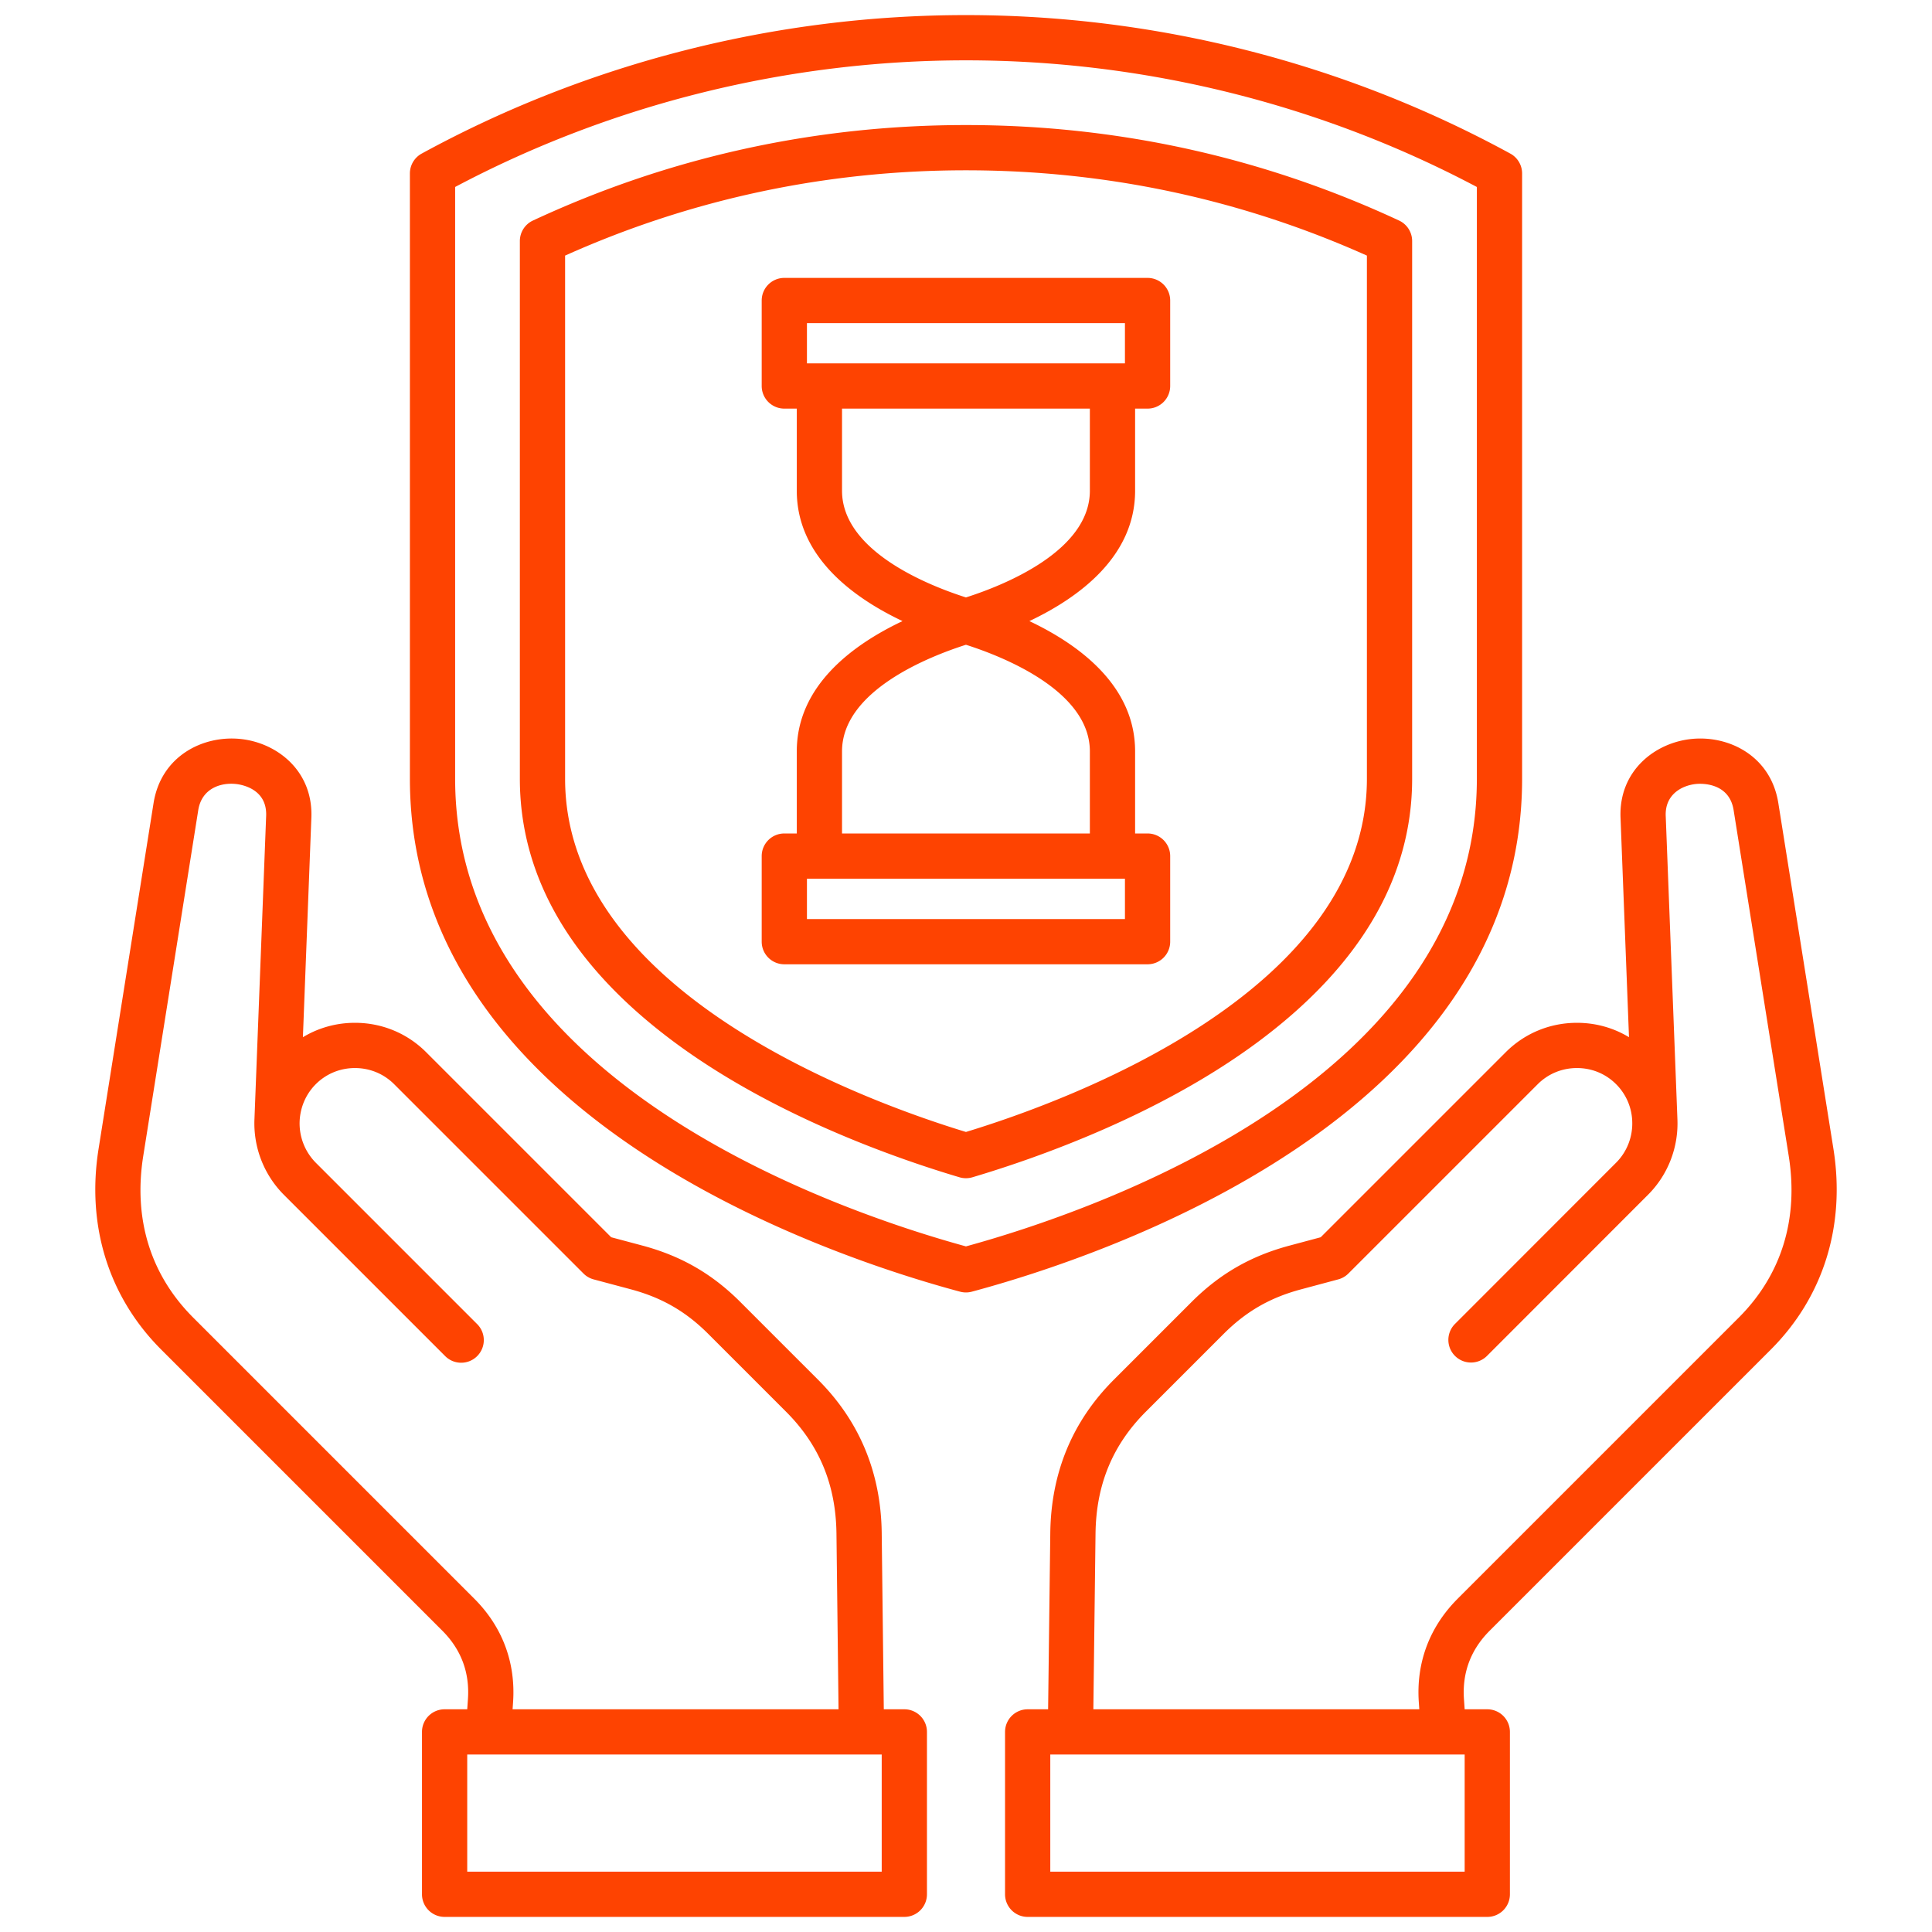
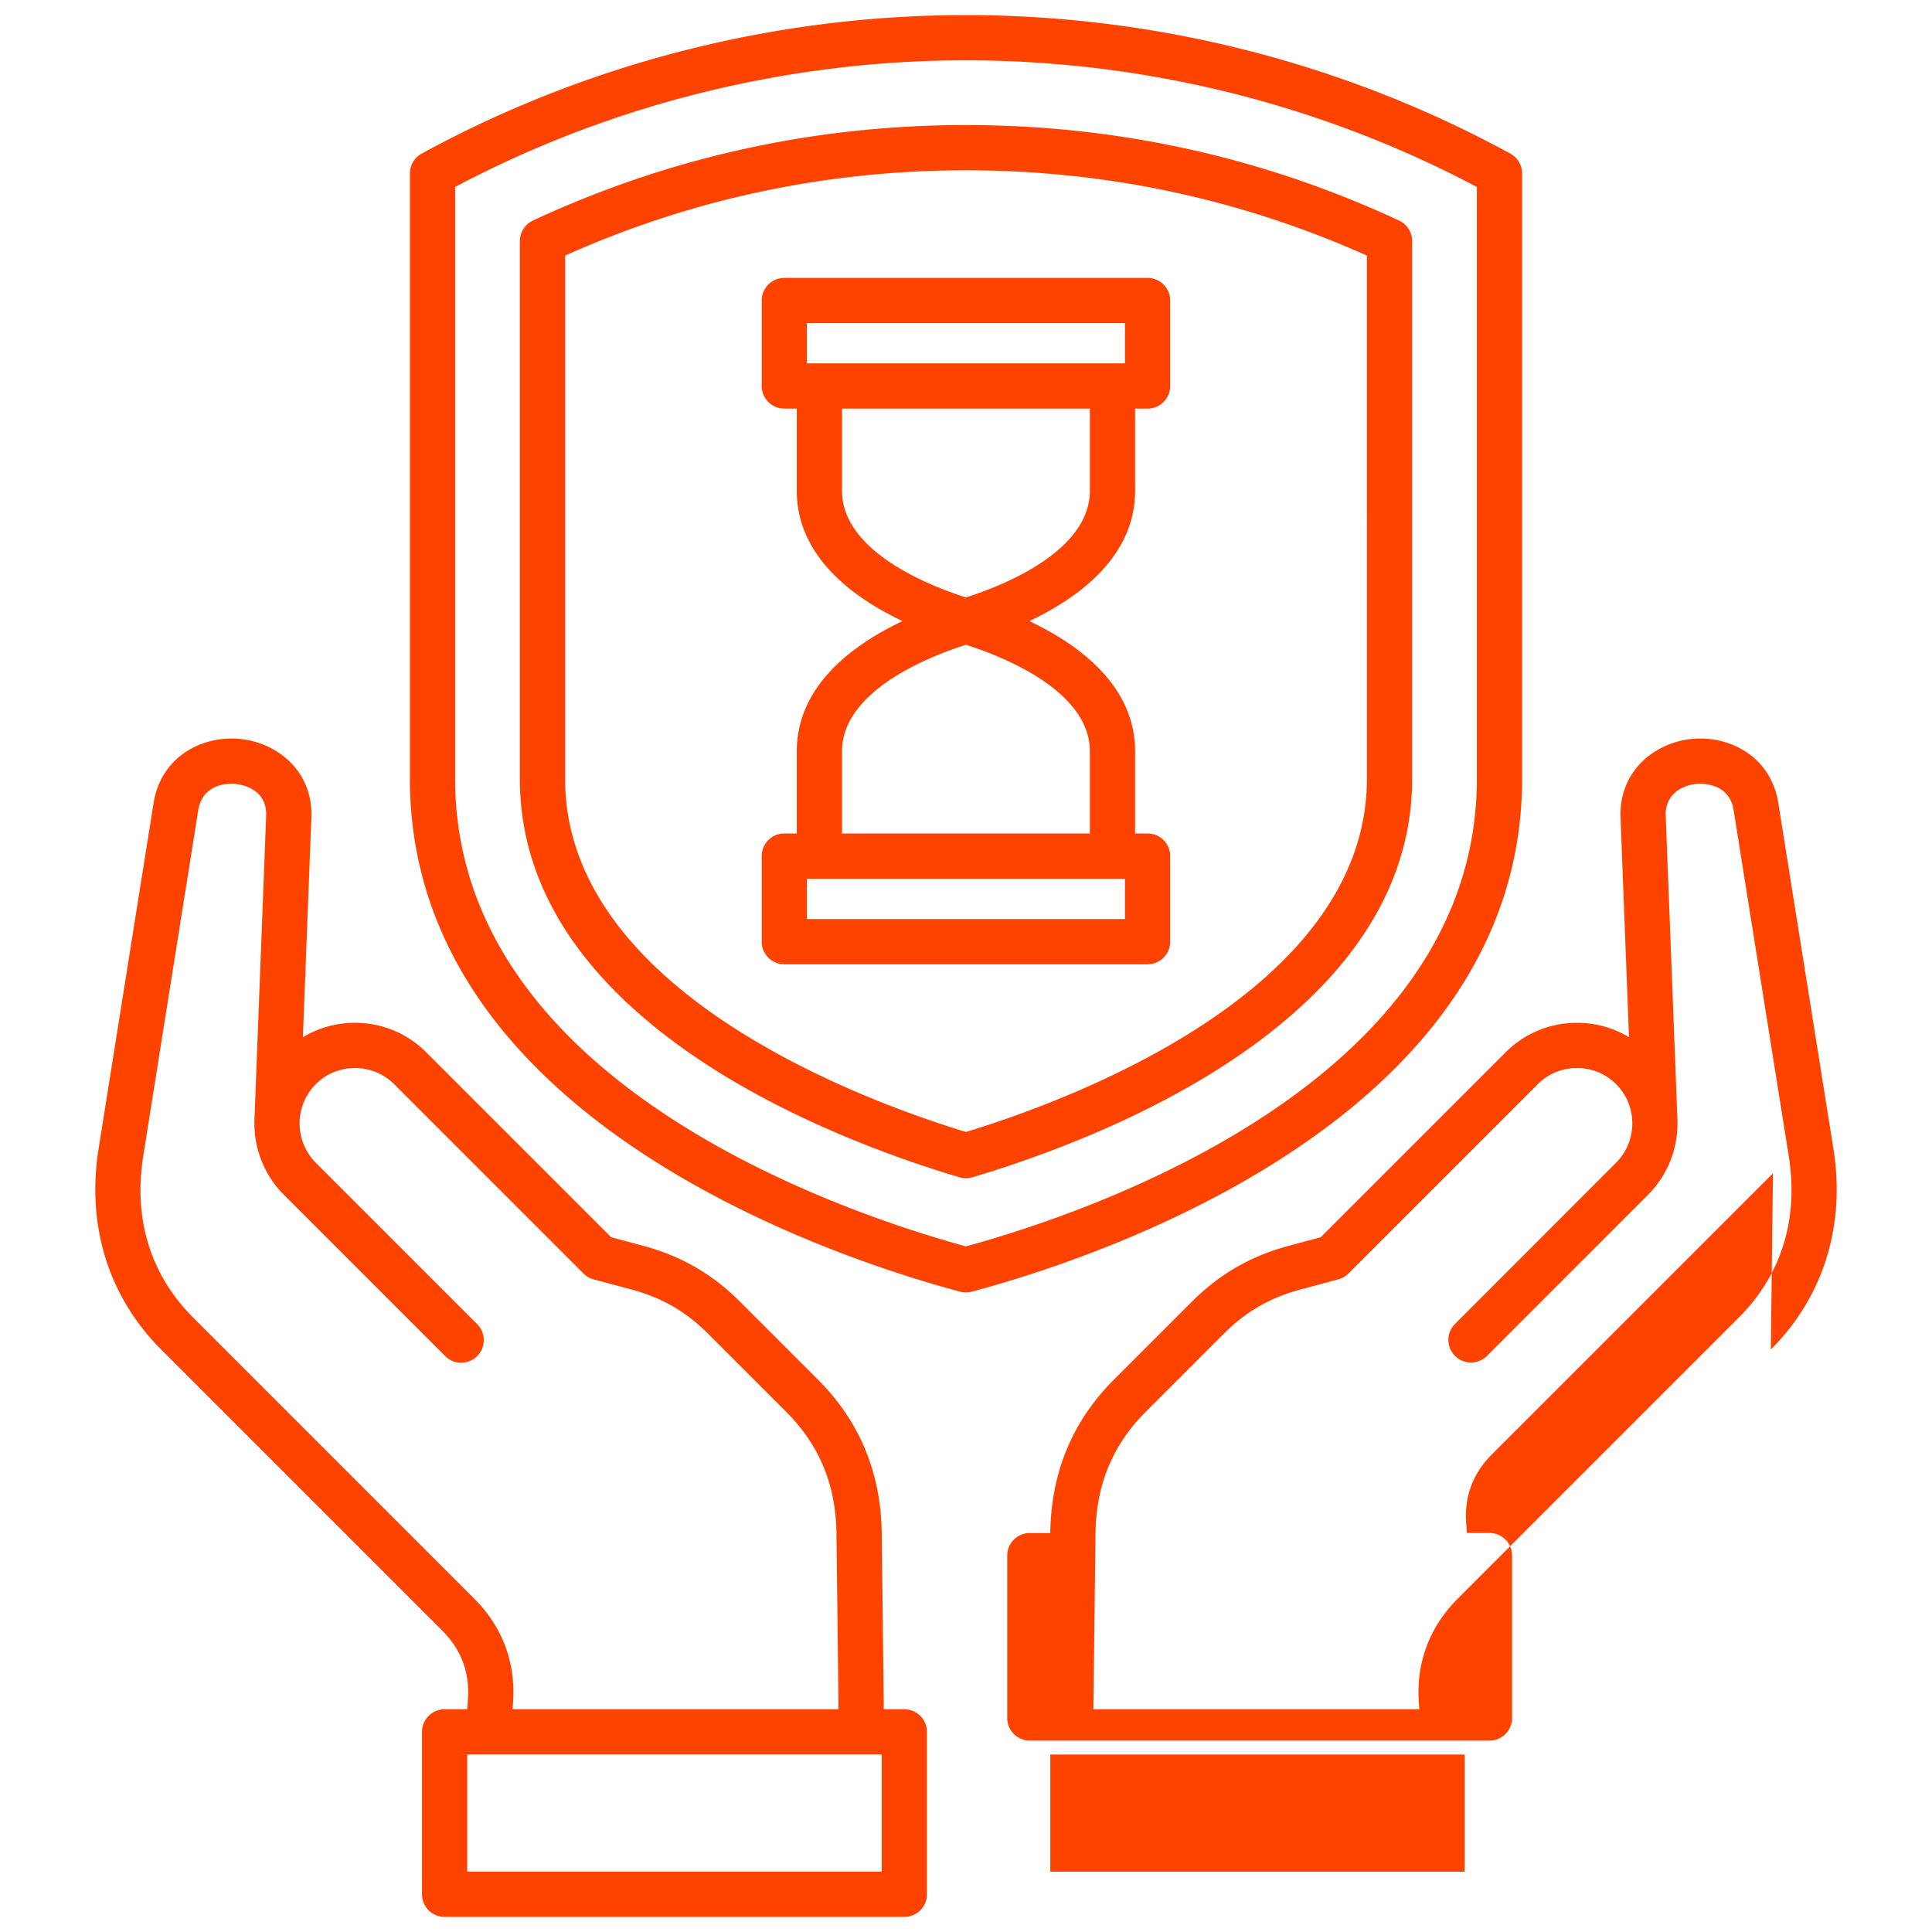
<svg xmlns="http://www.w3.org/2000/svg" version="1.1" width="512" height="512" x="0" y="0" viewBox="0 0 512 512" style="enable-background:new 0 0 512 512" xml:space="preserve">
  <g>
-     <path d="M403.373 206.379V45.967a5.995 5.995 0 0 0-3.122-5.262C356.261 16.692 306.376 4 255.985 4S155.708 16.692 111.748 40.705a5.996 5.996 0 0 0-3.121 5.262V206.38c0 89.86 111.602 126.761 145.806 135.93a6.015 6.015 0 0 0 3.106 0c34.211-9.171 145.835-46.076 145.835-135.93zM255.985 330.306c-33.805-9.271-135.368-43.868-135.368-123.927V49.549c41.434-21.964 88.16-33.559 135.368-33.559s93.936 11.596 135.397 33.56v156.83c0 80.052-101.585 114.653-135.397 123.927zm114.782-271.86C334.679 41.654 296.061 33.14 255.985 33.14s-78.695 8.514-114.754 25.307a5.995 5.995 0 0 0-3.464 5.435V206.38c0 26.268 13.879 49.829 41.252 70.032 26.108 19.269 58.359 30.563 75.26 35.58a5.995 5.995 0 0 0 3.411.001c16.907-5.017 49.169-16.309 75.287-35.581 27.375-20.201 41.256-43.764 41.256-70.032V63.882a5.996 5.996 0 0 0-3.466-5.436zm-8.524 147.933c0 56.375-79.133 85.348-106.257 93.604-27.117-8.26-106.229-37.239-106.229-93.604V67.734c33.466-15 69.185-22.604 106.228-22.604s72.765 7.604 106.258 22.604zM239.658 452.98h-5.442l-.553-46.716c-.191-15.956-5.865-29.622-16.865-40.621l-20.607-20.608c-7.418-7.418-15.608-12.152-25.795-14.903l-8.423-2.25-49.036-49.035c-5.025-5.026-11.726-7.794-18.866-7.794-4.947 0-9.685 1.329-13.799 3.818l2.244-58.199c.473-12.412-9.14-19.882-18.88-20.846-9.896-.977-20.941 4.538-22.938 16.982L26.129 304.42c-3.253 20.375 2.639 39.28 16.591 53.231l74.494 74.495c5.008 5.007 7.293 11.124 6.79 18.195l-.182 2.638h-5.997a5.994 5.994 0 0 0-5.995 5.995v43.03a5.994 5.994 0 0 0 5.995 5.995h121.833a5.994 5.994 0 0 0 5.995-5.995v-43.03a5.994 5.994 0 0 0-5.995-5.995zm-113.966-29.312-74.494-74.495c-11.323-11.323-15.897-26.146-13.229-42.866L52.538 214.7c.924-5.757 5.918-7.341 9.916-6.941 1.397.138 8.355 1.195 8.078 8.453l-3.09 80.135v.053a26.816 26.816 0 0 0 7.736 20.182l.025.025 42.774 42.775c1.171 1.171 2.705 1.756 4.239 1.756s3.068-.585 4.239-1.756a5.994 5.994 0 0 0 0-8.479l-42.764-42.765a14.81 14.81 0 0 1-4.273-11.226c.212-3.646 1.725-7.05 4.263-9.587 2.761-2.762 6.45-4.282 10.387-4.282s7.627 1.521 10.388 4.282l50.174 50.173a5.998 5.998 0 0 0 2.692 1.553l9.961 2.661c8.173 2.207 14.473 5.848 20.427 11.802l20.607 20.608c8.831 8.831 13.199 19.392 13.354 32.285l.551 46.573H135.84l.124-1.801c.748-10.53-2.805-20.044-10.273-27.511zm107.971 72.342H123.82v-31.04h109.843zM469.28 357.652c13.952-13.951 19.844-32.856 16.592-53.229l-14.599-91.613c-1.976-12.433-13.028-17.959-22.909-16.985-9.755.957-19.382 8.426-18.908 20.851l2.244 58.19c-4.101-2.481-8.824-3.809-13.765-3.812h-.024c-7.147 0-13.851 2.768-18.876 7.794l-49.038 49.037-8.404 2.251c-10.188 2.743-18.39 7.479-25.812 14.9l-20.607 20.608c-10.98 10.979-16.646 24.646-16.837 40.618l-.578 46.719h-5.417a5.994 5.994 0 0 0-5.995 5.995v43.03a5.994 5.994 0 0 0 5.995 5.995h121.805a5.994 5.994 0 0 0 5.995-5.995v-43.03a5.994 5.994 0 0 0-5.995-5.995h-5.997l-.183-2.65c-.5-7.041 1.794-13.158 6.819-18.183l74.494-74.495zM388.151 496.01H278.337v-31.04h109.814zm-1.844-72.342c-7.485 7.484-11.048 16.998-10.303 27.498l.125 1.813H289.75l.576-46.573c.154-12.913 4.513-23.474 13.325-32.285l20.607-20.608c5.957-5.957 12.264-9.596 20.442-11.799l9.949-2.665a5.986 5.986 0 0 0 2.688-1.552l50.174-50.173c2.762-2.762 6.453-4.282 10.397-4.282h.014c3.935.004 7.612 1.521 10.364 4.283a14.565 14.565 0 0 1 4.261 9.562v.019c.23 4.188-1.32 8.274-4.255 11.213l-.01.009-42.746 42.775a5.996 5.996 0 0 0 8.482 8.476l42.746-42.775c5.311-5.312 8.131-12.669 7.759-20.206v-.053l-3.09-80.132c-.215-5.635 4.228-8.077 8.097-8.457.887-.09 8.694-.632 9.896 6.936l14.6 91.618c2.668 16.717-1.906 31.539-13.229 42.862l-74.494 74.495zM201.858 79.642v22.649a5.995 5.995 0 0 0 5.995 5.995h3.303v21.756c0 17.349 14.723 28.246 28.018 34.554-13.295 6.304-28.018 17.194-28.018 34.526v21.757h-3.303a5.994 5.994 0 0 0-5.995 5.995v22.677a5.994 5.994 0 0 0 5.995 5.995h96.265a5.994 5.994 0 0 0 5.995-5.995v-22.677a5.994 5.994 0 0 0-5.995-5.995h-3.303v-21.757c0-17.332-14.723-28.222-28.019-34.526 13.295-6.307 28.019-17.204 28.019-34.554v-21.756h3.303a5.994 5.994 0 0 0 5.995-5.995V79.642a5.995 5.995 0 0 0-5.995-5.995h-96.265a5.994 5.994 0 0 0-5.995 5.995zm96.265 163.914h-84.274v-10.687h84.274zm-9.298-44.434v21.757h-65.679v-21.757c0-16.132 23.269-25.207 32.839-28.253 9.57 3.046 32.84 12.121 32.84 28.253zm0-69.08c0 16.155-23.27 25.235-32.84 28.282-9.57-3.047-32.839-12.127-32.839-28.282v-21.756h65.679zm-74.977-44.405h84.274v10.659h-84.274z" fill="#fe4301" opacity="1" data-original="#000000" />
+     <path d="M403.373 206.379V45.967a5.995 5.995 0 0 0-3.122-5.262C356.261 16.692 306.376 4 255.985 4S155.708 16.692 111.748 40.705a5.996 5.996 0 0 0-3.121 5.262V206.38c0 89.86 111.602 126.761 145.806 135.93a6.015 6.015 0 0 0 3.106 0c34.211-9.171 145.835-46.076 145.835-135.93zM255.985 330.306c-33.805-9.271-135.368-43.868-135.368-123.927V49.549c41.434-21.964 88.16-33.559 135.368-33.559s93.936 11.596 135.397 33.56v156.83c0 80.052-101.585 114.653-135.397 123.927zm114.782-271.86C334.679 41.654 296.061 33.14 255.985 33.14s-78.695 8.514-114.754 25.307a5.995 5.995 0 0 0-3.464 5.435V206.38c0 26.268 13.879 49.829 41.252 70.032 26.108 19.269 58.359 30.563 75.26 35.58a5.995 5.995 0 0 0 3.411.001c16.907-5.017 49.169-16.309 75.287-35.581 27.375-20.201 41.256-43.764 41.256-70.032V63.882a5.996 5.996 0 0 0-3.466-5.436zm-8.524 147.933c0 56.375-79.133 85.348-106.257 93.604-27.117-8.26-106.229-37.239-106.229-93.604V67.734c33.466-15 69.185-22.604 106.228-22.604s72.765 7.604 106.258 22.604zM239.658 452.98h-5.442l-.553-46.716c-.191-15.956-5.865-29.622-16.865-40.621l-20.607-20.608c-7.418-7.418-15.608-12.152-25.795-14.903l-8.423-2.25-49.036-49.035c-5.025-5.026-11.726-7.794-18.866-7.794-4.947 0-9.685 1.329-13.799 3.818l2.244-58.199c.473-12.412-9.14-19.882-18.88-20.846-9.896-.977-20.941 4.538-22.938 16.982L26.129 304.42c-3.253 20.375 2.639 39.28 16.591 53.231l74.494 74.495c5.008 5.007 7.293 11.124 6.79 18.195l-.182 2.638h-5.997a5.994 5.994 0 0 0-5.995 5.995v43.03a5.994 5.994 0 0 0 5.995 5.995h121.833a5.994 5.994 0 0 0 5.995-5.995v-43.03a5.994 5.994 0 0 0-5.995-5.995zm-113.966-29.312-74.494-74.495c-11.323-11.323-15.897-26.146-13.229-42.866L52.538 214.7c.924-5.757 5.918-7.341 9.916-6.941 1.397.138 8.355 1.195 8.078 8.453l-3.09 80.135v.053a26.816 26.816 0 0 0 7.736 20.182l.025.025 42.774 42.775c1.171 1.171 2.705 1.756 4.239 1.756s3.068-.585 4.239-1.756a5.994 5.994 0 0 0 0-8.479l-42.764-42.765a14.81 14.81 0 0 1-4.273-11.226c.212-3.646 1.725-7.05 4.263-9.587 2.761-2.762 6.45-4.282 10.387-4.282s7.627 1.521 10.388 4.282l50.174 50.173a5.998 5.998 0 0 0 2.692 1.553l9.961 2.661c8.173 2.207 14.473 5.848 20.427 11.802l20.607 20.608c8.831 8.831 13.199 19.392 13.354 32.285l.551 46.573H135.84l.124-1.801c.748-10.53-2.805-20.044-10.273-27.511zm107.971 72.342H123.82v-31.04h109.843zM469.28 357.652c13.952-13.951 19.844-32.856 16.592-53.229l-14.599-91.613c-1.976-12.433-13.028-17.959-22.909-16.985-9.755.957-19.382 8.426-18.908 20.851l2.244 58.19c-4.101-2.481-8.824-3.809-13.765-3.812h-.024c-7.147 0-13.851 2.768-18.876 7.794l-49.038 49.037-8.404 2.251c-10.188 2.743-18.39 7.479-25.812 14.9l-20.607 20.608c-10.98 10.979-16.646 24.646-16.837 40.618h-5.417a5.994 5.994 0 0 0-5.995 5.995v43.03a5.994 5.994 0 0 0 5.995 5.995h121.805a5.994 5.994 0 0 0 5.995-5.995v-43.03a5.994 5.994 0 0 0-5.995-5.995h-5.997l-.183-2.65c-.5-7.041 1.794-13.158 6.819-18.183l74.494-74.495zM388.151 496.01H278.337v-31.04h109.814zm-1.844-72.342c-7.485 7.484-11.048 16.998-10.303 27.498l.125 1.813H289.75l.576-46.573c.154-12.913 4.513-23.474 13.325-32.285l20.607-20.608c5.957-5.957 12.264-9.596 20.442-11.799l9.949-2.665a5.986 5.986 0 0 0 2.688-1.552l50.174-50.173c2.762-2.762 6.453-4.282 10.397-4.282h.014c3.935.004 7.612 1.521 10.364 4.283a14.565 14.565 0 0 1 4.261 9.562v.019c.23 4.188-1.32 8.274-4.255 11.213l-.01.009-42.746 42.775a5.996 5.996 0 0 0 8.482 8.476l42.746-42.775c5.311-5.312 8.131-12.669 7.759-20.206v-.053l-3.09-80.132c-.215-5.635 4.228-8.077 8.097-8.457.887-.09 8.694-.632 9.896 6.936l14.6 91.618c2.668 16.717-1.906 31.539-13.229 42.862l-74.494 74.495zM201.858 79.642v22.649a5.995 5.995 0 0 0 5.995 5.995h3.303v21.756c0 17.349 14.723 28.246 28.018 34.554-13.295 6.304-28.018 17.194-28.018 34.526v21.757h-3.303a5.994 5.994 0 0 0-5.995 5.995v22.677a5.994 5.994 0 0 0 5.995 5.995h96.265a5.994 5.994 0 0 0 5.995-5.995v-22.677a5.994 5.994 0 0 0-5.995-5.995h-3.303v-21.757c0-17.332-14.723-28.222-28.019-34.526 13.295-6.307 28.019-17.204 28.019-34.554v-21.756h3.303a5.994 5.994 0 0 0 5.995-5.995V79.642a5.995 5.995 0 0 0-5.995-5.995h-96.265a5.994 5.994 0 0 0-5.995 5.995zm96.265 163.914h-84.274v-10.687h84.274zm-9.298-44.434v21.757h-65.679v-21.757c0-16.132 23.269-25.207 32.839-28.253 9.57 3.046 32.84 12.121 32.84 28.253zm0-69.08c0 16.155-23.27 25.235-32.84 28.282-9.57-3.047-32.839-12.127-32.839-28.282v-21.756h65.679zm-74.977-44.405h84.274v10.659h-84.274z" fill="#fe4301" opacity="1" data-original="#000000" />
  </g>
</svg>